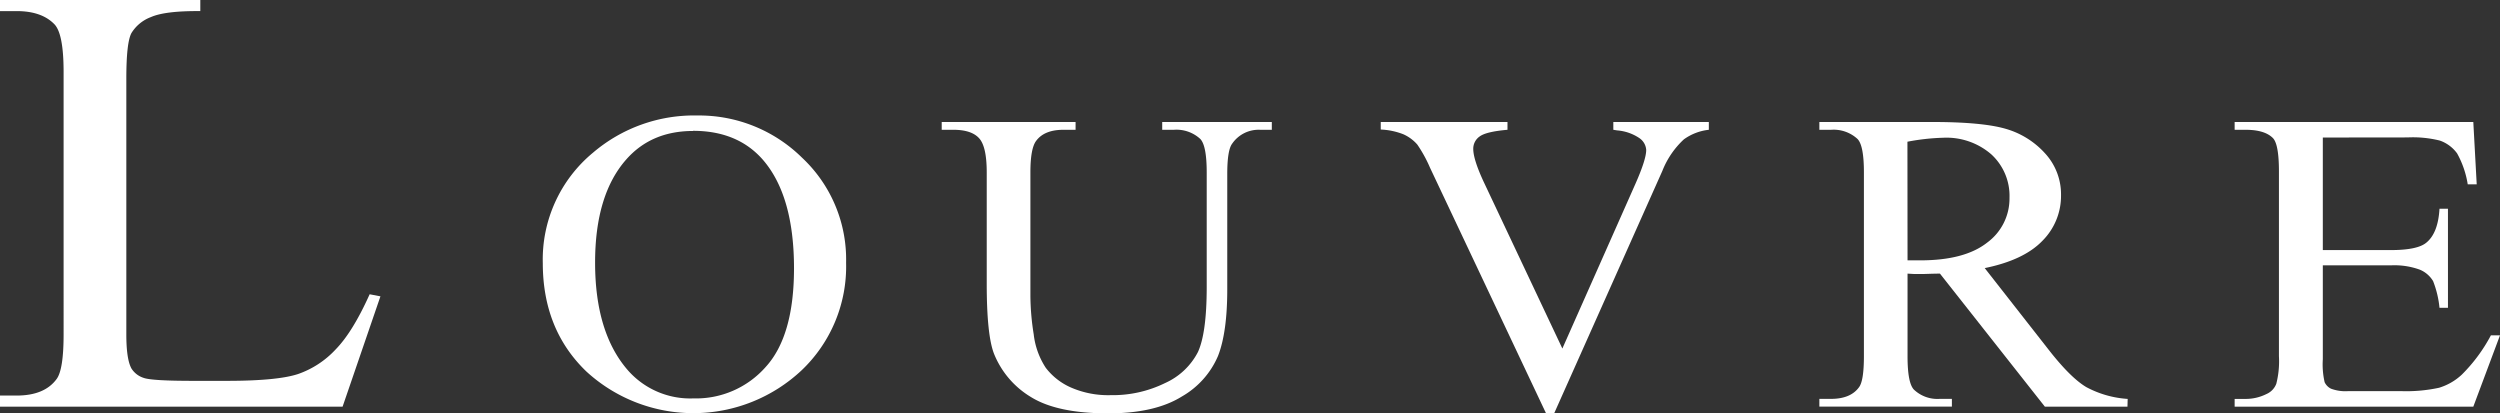
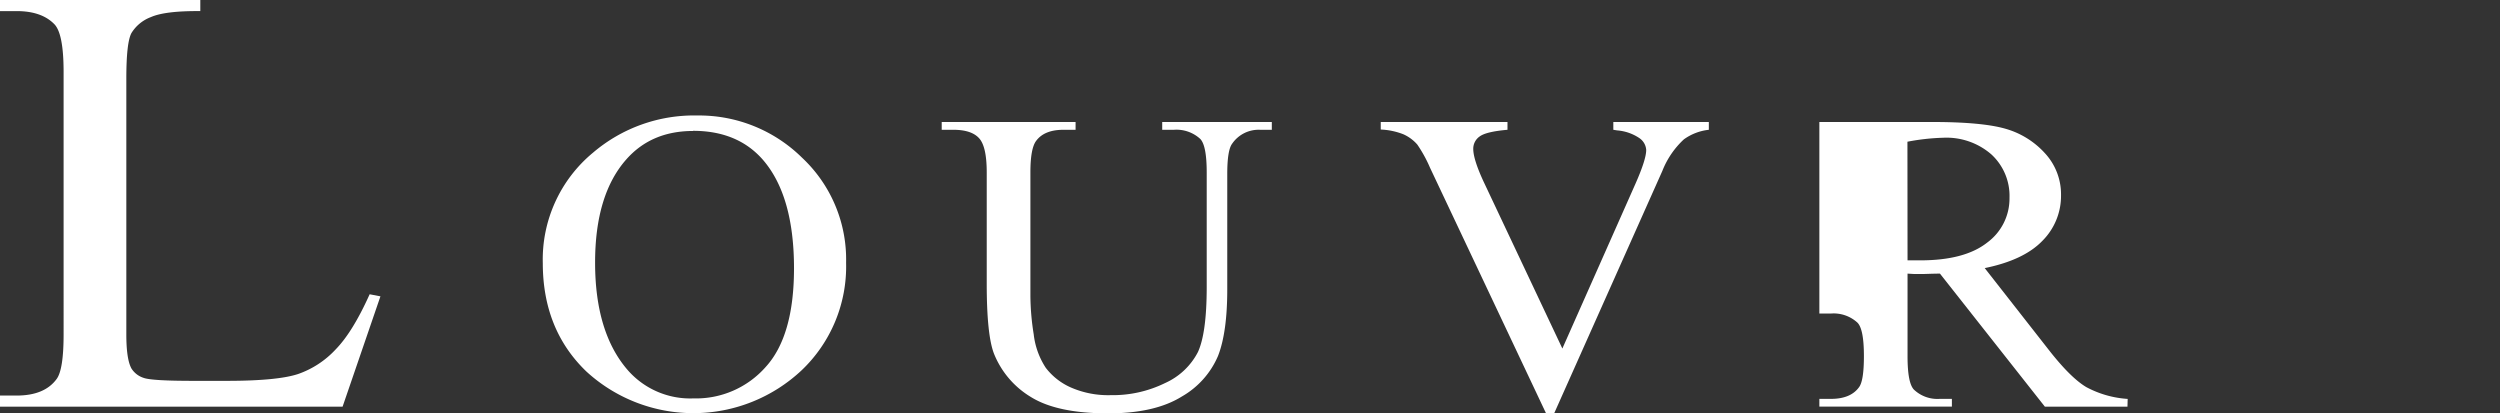
<svg xmlns="http://www.w3.org/2000/svg" width="484.25" height="80.07" viewBox="0 0 484.25 80.07">
  <rect x="0" y="0" width="484.25" height="80.07" fill="#333333" stroke="none" />
  <defs>
    <style> .cls-1 { fill: #fff; } </style>
  </defs>
  <g id="Layer_2" data-name="Layer 2">
    <g id="Layer_1-2" data-name="Layer 1">
      <g id="Layer_2-2" data-name="Layer 2">
        <g id="Layer_1-2-2" data-name="Layer 1-2">
          <path class="cls-1" d="M71.6,57l2.09.4L66.36,78.77H0V76.62H3.22q5.44,0,7.78-3.25,1.32-1.86,1.32-8.6V13.94q0-7.38-1.77-9.23Q8.09,2.15,3.22,2.15H0V0H38.8V2.15Q32,2.09,29.23,3.31a7.51,7.51,0,0,0-3.76,3.08c-.68,1.24-1,4.2-1,8.89V64.77c0,3.22.33,5.42,1,6.62a4.33,4.33,0,0,0,2.34,1.8q1.57.59,9.86.58h6.25q9.86,0,13.84-1.33A18,18,0,0,0,65,67.7Q68.32,64.31,71.6,57Z" />
          <path class="cls-1" d="M135.09,22.37a28.4,28.4,0,0,1,20.24,8.15,27,27,0,0,1,8.56,20.36,27.74,27.74,0,0,1-8.63,20.86,30.64,30.64,0,0,1-41.7.2q-8.41-8.1-8.42-20.94a26.84,26.84,0,0,1,9.73-21.43A30.14,30.14,0,0,1,135.09,22.37Zm-.84,3q-8.06,0-12.92,5.49-6.06,6.83-6.06,20,0,13.5,6.28,20.78a16.06,16.06,0,0,0,12.74,5.53,18,18,0,0,0,14-6.06q5.5-6,5.51-19.11,0-14.14-6.07-21.1-4.9-5.56-13.48-5.56Z" />
          <path class="cls-1" d="M225.12,25.14V23.63h21.23v1.51h-2.26a6.22,6.22,0,0,0-5.44,2.72q-.93,1.26-.93,5.86V56.08q0,8.3-1.79,12.87a16.51,16.51,0,0,1-7,7.85q-5.25,3.27-14.27,3.27-9.82,0-14.91-3.13a17.29,17.29,0,0,1-7.21-8.42q-1.41-3.61-1.41-13.58V33.39q0-5.09-1.53-6.67c-1-1.06-2.66-1.58-4.93-1.58h-2.26V23.63h25.93v1.51H206c-2.47,0-4.24.71-5.3,2.15q-1.11,1.47-1.11,6.1v24a48.408,48.408,0,0,0,.64,7.36,14.89,14.89,0,0,0,2.32,6.47,12.41,12.41,0,0,0,4.85,3.82,18,18,0,0,0,7.76,1.5,23,23,0,0,0,10.53-2.35,13.23,13.23,0,0,0,6.35-6q1.69-3.69,1.7-12.47V33.39q0-5.16-1.24-6.47a6.82,6.82,0,0,0-5.13-1.78Z" />
          <path class="cls-1" d="M331,23.63v1.51A10.11,10.11,0,0,0,326.16,27,16.61,16.61,0,0,0,322,33.1L301.07,80h-1.63L277,32.5a26.171,26.171,0,0,0-2.47-4.5,7.75,7.75,0,0,0-2.72-2,13.53,13.53,0,0,0-4.36-.91V23.63H292v1.51q-4.15.36-5.4,1.3a2.88,2.88,0,0,0-1.23,2.4c0,1.35.67,3.47,2,6.34l15.26,32.33,14.16-31.92q2.09-4.73,2.08-6.55a3,3,0,0,0-1.28-2.26,8.93,8.93,0,0,0-4.34-1.52l-.75-.12V23.63Z" />
-           <path class="cls-1" d="M412.09,78.77h-16L375.77,53c-1.5,0-2.73.08-3.67.08h-1.24L369.49,53V69q0,5.2,1.24,6.47a6.6,6.6,0,0,0,5,1.79h2.35v1.5H352.41v-1.5h2.26q3.81,0,5.44-2.28.93-1.26.93-6V33.39c0-3.47-.41-5.62-1.24-6.47a6.82,6.82,0,0,0-5.13-1.78h-2.26V23.63h21.86q9.56,0,14.09,1.28a16.36,16.36,0,0,1,7.7,4.72,11.71,11.71,0,0,1,3.16,8.19,12.3,12.3,0,0,1-3.61,8.83q-3.6,3.74-11.17,5.28l12.39,15.82q4.25,5.44,7.3,7.24a19.64,19.64,0,0,0,8,2.28Zm-42.6-28.34h2.46q8.58,0,12.94-3.42a10.58,10.58,0,0,0,4.35-8.7,10.91,10.91,0,0,0-3.51-8.4,13.25,13.25,0,0,0-9.31-3.23,42.78,42.78,0,0,0-6.95.77Z" />
-           <path class="cls-1" d="M449.93,26.64v21.8h13.18q5.13,0,6.86-1.43c1.53-1.24,2.38-3.44,2.56-6.58h1.64V59.62h-1.64a19.16,19.16,0,0,0-1.24-5.17,5.39,5.39,0,0,0-2.61-2.23,14.37,14.37,0,0,0-5.57-.82H449.93V69.58a15.45,15.45,0,0,0,.35,4.45,2.65,2.65,0,0,0,1.24,1.26,8,8,0,0,0,3.36.47h10.18a30,30,0,0,0,7.38-.65,11.21,11.21,0,0,0,4.43-2.56,31.51,31.51,0,0,0,5.62-7.6h1.76l-5.17,13.82H432.85v-1.5H435a8.94,8.94,0,0,0,4-.94,3.53,3.53,0,0,0,1.92-2,17.62,17.62,0,0,0,.51-5.33V33.23c0-3.5-.38-5.65-1.15-6.47q-1.59-1.62-5.31-1.62h-2.12V23.63h46.23l.66,12.08H478a18.13,18.13,0,0,0-2.06-6,7,7,0,0,0-3.34-2.48,21.6,21.6,0,0,0-6.24-.61Z" />
+           <path class="cls-1" d="M412.09,78.77h-16L375.77,53c-1.5,0-2.73.08-3.67.08h-1.24L369.49,53V69q0,5.2,1.24,6.47a6.6,6.6,0,0,0,5,1.79h2.35v1.5H352.41v-1.5h2.26q3.81,0,5.44-2.28.93-1.26.93-6c0-3.47-.41-5.62-1.24-6.47a6.82,6.82,0,0,0-5.13-1.78h-2.26V23.63h21.86q9.56,0,14.09,1.28a16.36,16.36,0,0,1,7.7,4.72,11.71,11.71,0,0,1,3.16,8.19,12.3,12.3,0,0,1-3.61,8.83q-3.6,3.74-11.17,5.28l12.39,15.82q4.25,5.44,7.3,7.24a19.64,19.64,0,0,0,8,2.28Zm-42.6-28.34h2.46q8.58,0,12.94-3.42a10.58,10.58,0,0,0,4.35-8.7,10.91,10.91,0,0,0-3.51-8.4,13.25,13.25,0,0,0-9.31-3.23,42.78,42.78,0,0,0-6.95.77Z" />
        </g>
      </g>
    </g>
  </g>
</svg>